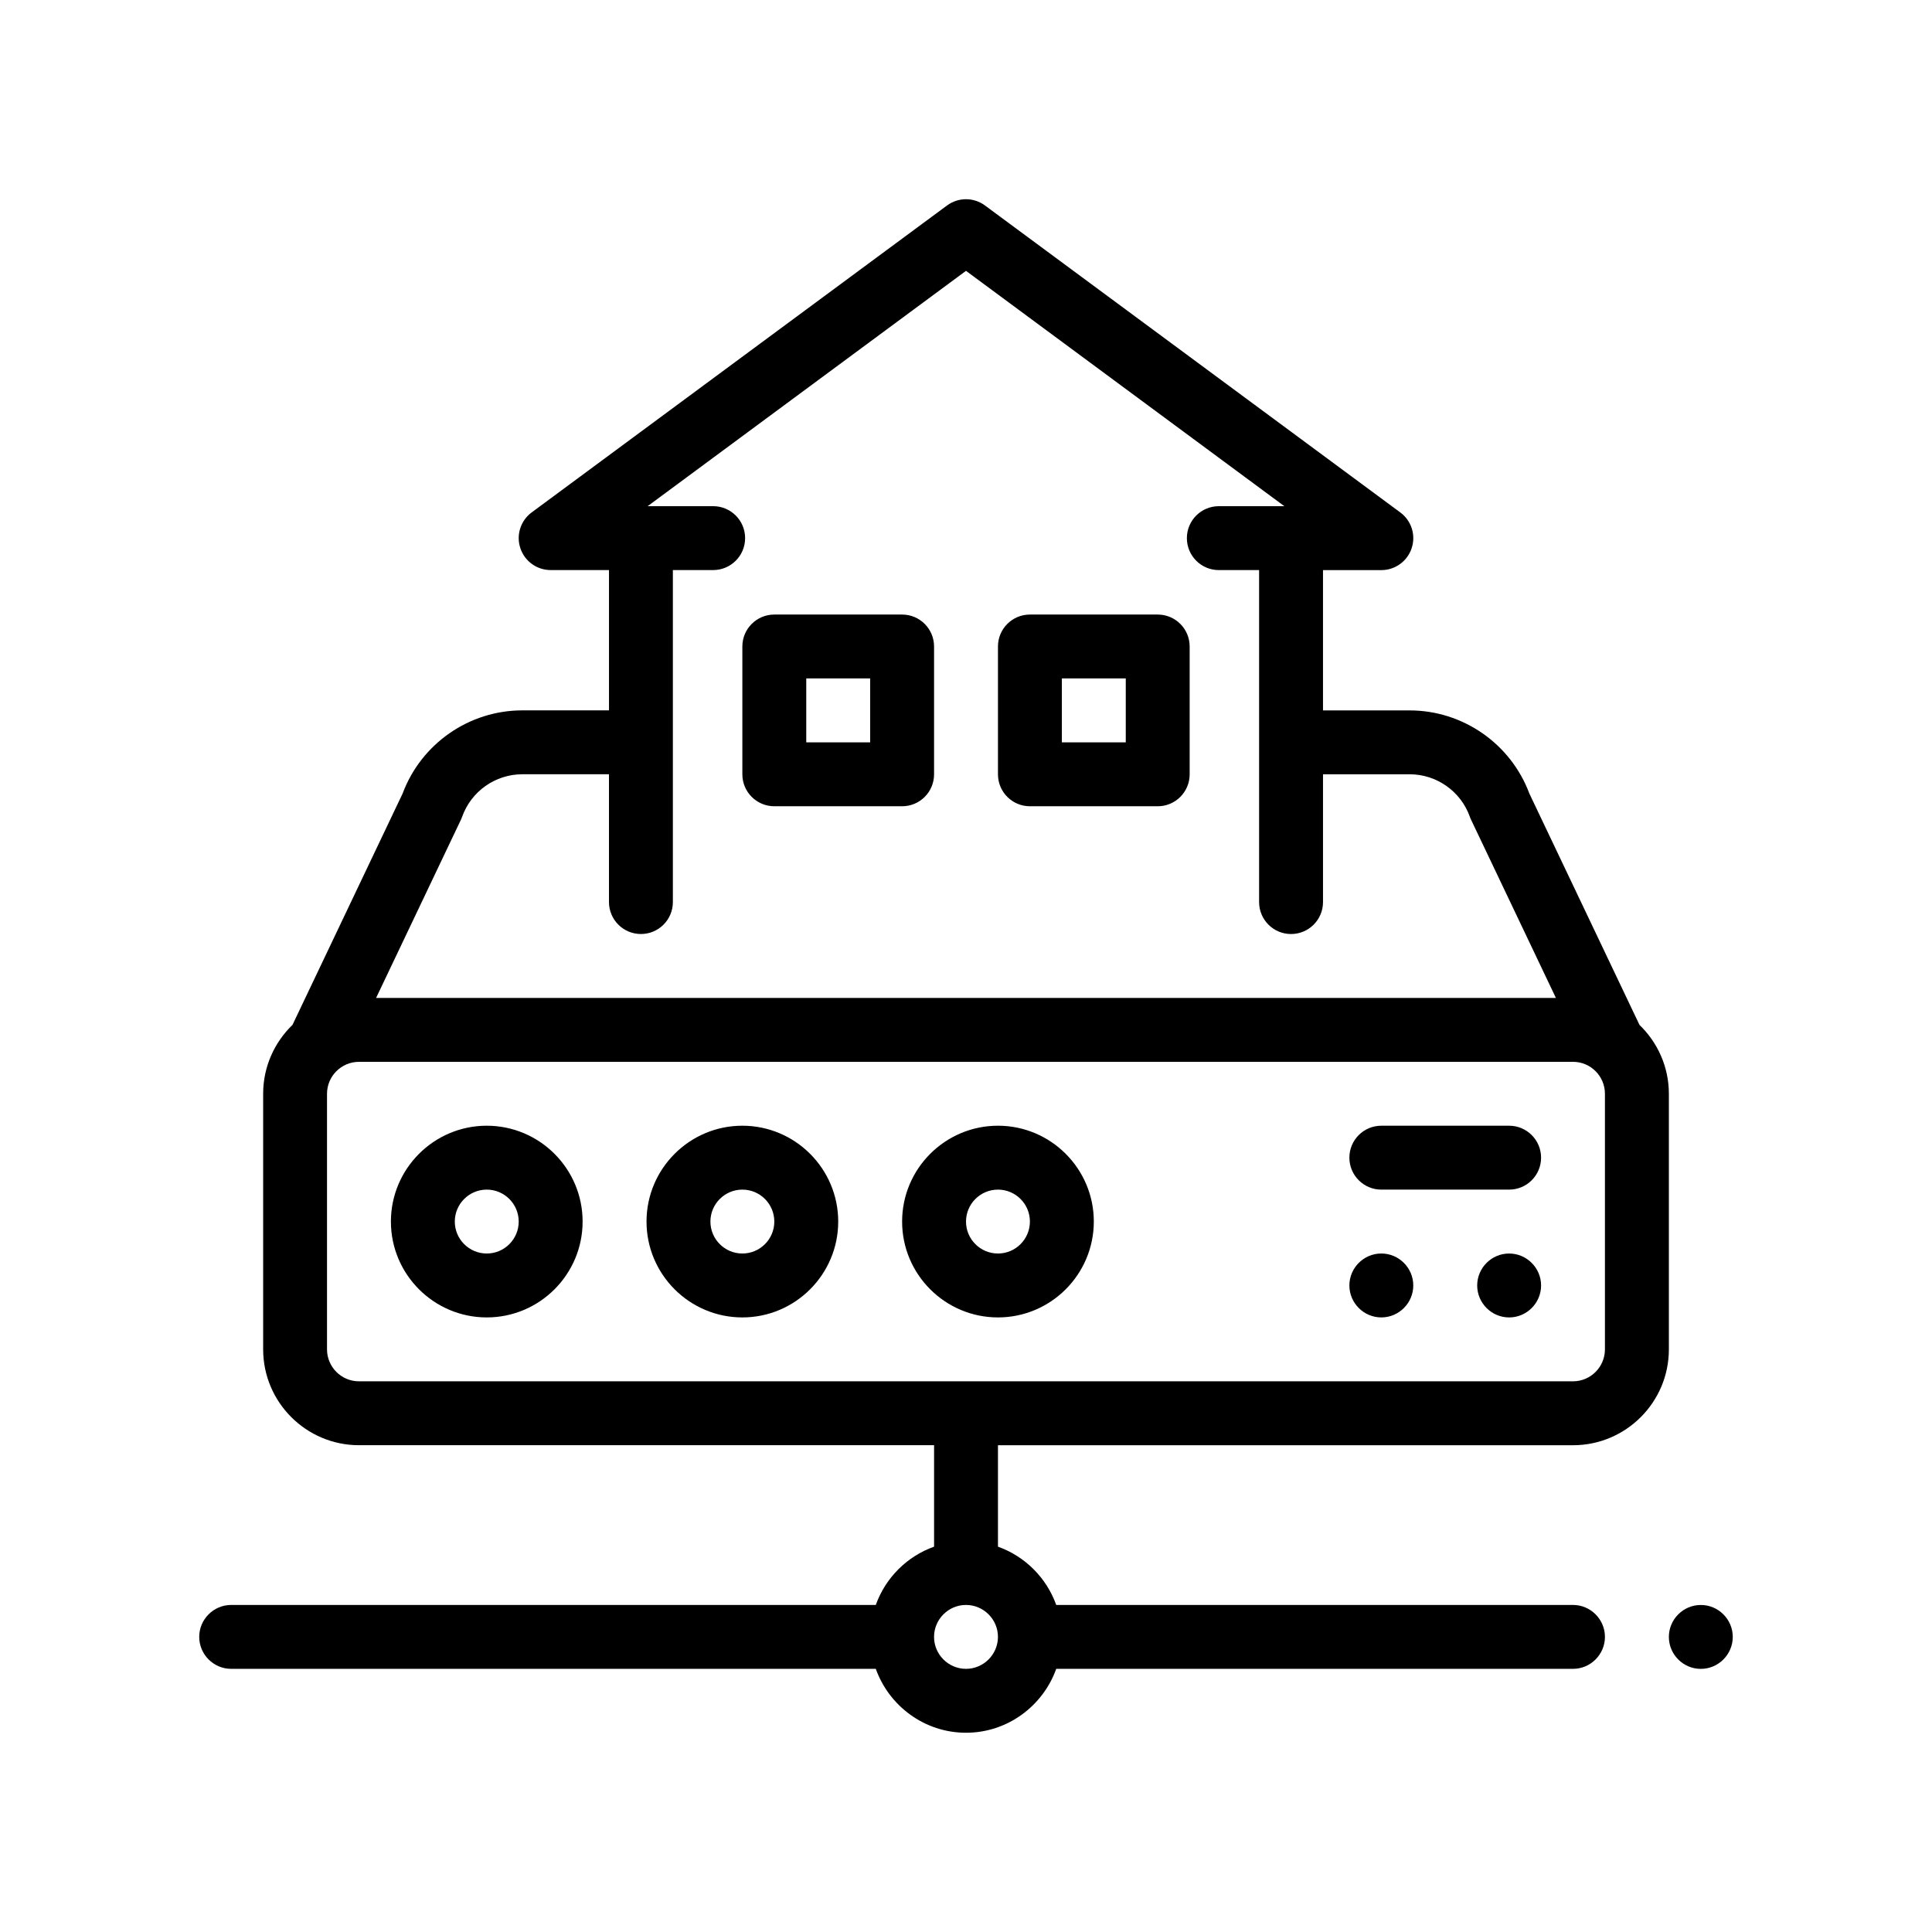
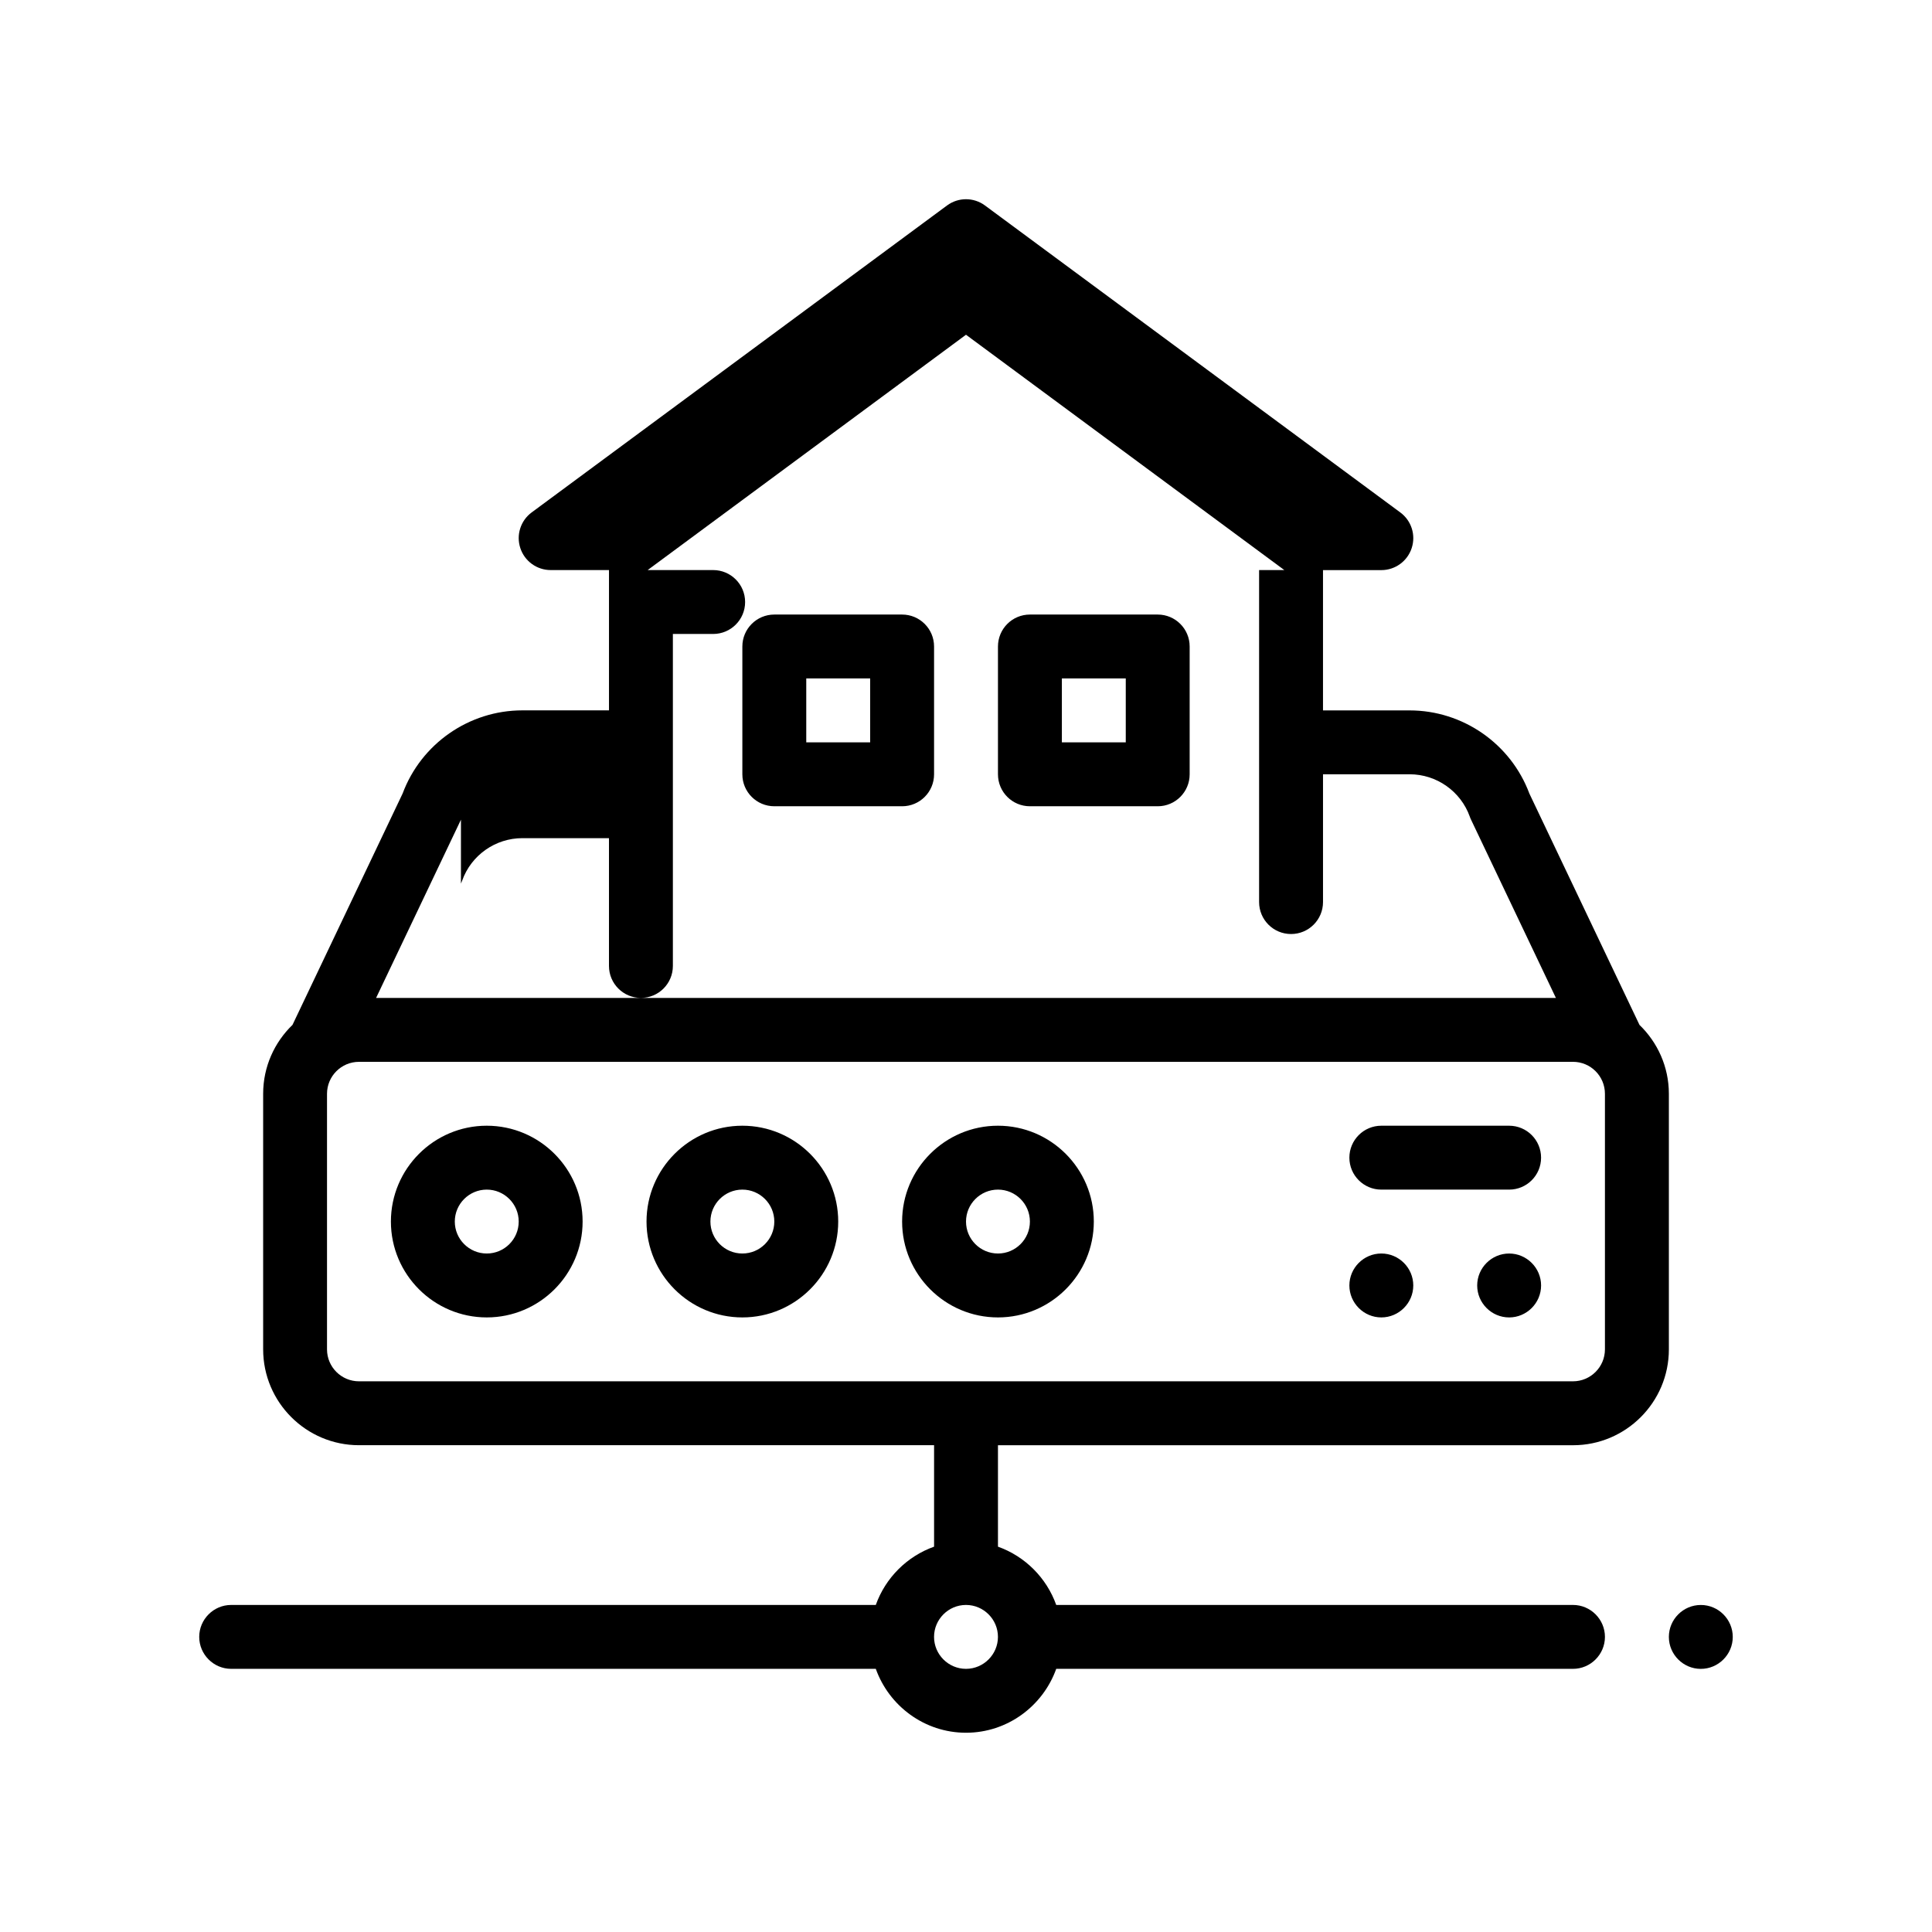
<svg xmlns="http://www.w3.org/2000/svg" fill="#000000" width="800px" height="800px" version="1.1" viewBox="144 144 512 512">
-   <path d="m603.2 577.8c0 4.656-3.812 8.469-8.469 8.469s-8.465-3.812-8.465-8.469 3.809-8.465 8.465-8.465c4.66-0.008 8.469 3.809 8.469 8.465zm-194.73-50.805v26.887c7.18 2.562 12.879 8.262 15.441 15.445h136.95c4.656 0 8.465 3.809 8.465 8.465s-3.809 8.469-8.465 8.469h-136.95c-3.512 9.828-12.914 16.934-23.91 16.934-11 0-20.398-7.106-23.906-16.934h-170.83c-4.66 0-8.469-3.812-8.469-8.469s3.809-8.465 8.469-8.465h170.83c2.562-7.184 8.262-12.883 15.445-15.445v-26.887h-152.4c-14.008 0-25.402-11.395-25.402-25.402v-67.734c0-7.164 2.992-13.633 7.777-18.258l29.18-61.305c4.918-13.203 17.613-22.043 31.738-22.043h22.957v-37.18h-15.461c-3.652 0-6.898-2.348-8.039-5.824-1.145-3.465 0.07-7.281 3.008-9.453l110.07-81.34c2.984-2.215 7.078-2.215 10.062 0l110.07 81.352c2.941 2.168 4.156 5.984 3.008 9.453-1.137 3.477-4.387 5.824-8.039 5.824h-15.461v37.18h22.957c14.125 0 26.816 8.844 31.738 22.043l29.18 61.305c4.785 4.621 7.785 11.094 7.785 18.258v67.73c0 14.008-11.395 25.402-25.402 25.402l-152.39-0.004zm-169.34-16.934h321.73c4.664 0 8.465-3.793 8.465-8.469v-67.73c0-4.672-3.797-8.469-8.465-8.469l-321.73 0.004c-4.672 0-8.469 3.797-8.469 8.469v67.734c0.004 4.668 3.801 8.461 8.469 8.461zm27.027-148.84-22.488 47.238h312.66l-22.488-47.238c-0.125-0.258-0.238-0.52-0.328-0.797-2.398-6.723-8.805-11.234-15.945-11.234h-22.957v33.867c0 4.68-3.793 8.469-8.469 8.469s-8.469-3.789-8.469-8.469v-87.98h-10.676c-4.676 0-8.465-3.789-8.465-8.465 0-4.68 3.789-8.469 8.465-8.469h17.367l-84.367-62.367-84.363 62.363h17.359c4.676 0 8.469 3.789 8.469 8.469 0 4.676-3.789 8.465-8.469 8.465h-10.676v87.98c0 4.68-3.789 8.469-8.465 8.469s-8.469-3.789-8.469-8.469v-33.867h-22.957c-7.141 0-13.551 4.516-15.945 11.234-0.098 0.277-0.207 0.543-0.328 0.801zm133.84 225.04c4.656 0 8.469-3.812 8.469-8.469s-3.812-8.465-8.469-8.465-8.465 3.809-8.465 8.465c-0.004 4.66 3.805 8.469 8.465 8.469zm110.07-127h33.867c4.676 0 8.465-3.785 8.465-8.465 0-4.68-3.789-8.469-8.465-8.469h-33.867c-4.676 0-8.469 3.789-8.469 8.469 0.004 4.676 3.793 8.465 8.469 8.465zm33.871 16.934c-4.66 0-8.469 3.812-8.469 8.469s3.809 8.469 8.469 8.469c4.656 0 8.465-3.812 8.465-8.469s-3.816-8.469-8.465-8.469zm-33.871 16.934c4.656 0 8.465-3.812 8.465-8.469s-3.809-8.469-8.465-8.469c-4.66 0-8.469 3.812-8.469 8.469 0.004 4.656 3.809 8.469 8.469 8.469zm-211.67-25.402c0 14.008-11.395 25.402-25.402 25.402-14.008 0-25.402-11.395-25.402-25.402 0-14.008 11.395-25.402 25.402-25.402 14.012 0.004 25.402 11.398 25.402 25.402zm-16.934 0c0-4.672-3.805-8.469-8.469-8.469-4.664 0-8.469 3.797-8.469 8.469s3.805 8.465 8.469 8.465c4.672 0.004 8.469-3.789 8.469-8.465zm84.672 0c0 14.008-11.395 25.402-25.402 25.402-14.008 0-25.398-11.395-25.398-25.402 0-14.008 11.395-25.402 25.398-25.402 14.004 0.004 25.402 11.398 25.402 25.402zm-16.934 0c0-4.672-3.797-8.469-8.469-8.469-4.664 0-8.465 3.797-8.465 8.469s3.797 8.465 8.465 8.465c4.664 0.004 8.469-3.789 8.469-8.465zm59.27 25.402c-14.008 0-25.402-11.395-25.402-25.402 0-14.008 11.395-25.402 25.402-25.402s25.402 11.395 25.402 25.402c-0.008 14.012-11.398 25.402-25.402 25.402zm-8.469-25.402c0 4.672 3.797 8.465 8.469 8.465 4.664 0 8.465-3.793 8.465-8.465s-3.797-8.469-8.465-8.469c-4.672 0.004-8.469 3.797-8.469 8.469zm-59.27-118.53v-33.867c0-4.68 3.793-8.469 8.469-8.469h33.867c4.676 0 8.469 3.789 8.469 8.469v33.867c0 4.68-3.789 8.469-8.469 8.469h-33.867c-4.676-0.004-8.469-3.789-8.469-8.469zm16.934-8.469h16.934v-16.938h-16.934zm50.805 8.469v-33.867c0-4.68 3.789-8.469 8.465-8.469h33.871c4.676 0 8.465 3.789 8.465 8.469v33.867c0 4.68-3.789 8.469-8.465 8.469h-33.871c-4.676-0.004-8.465-3.789-8.465-8.469zm16.934-8.469h16.934v-16.938h-16.934z" />
+   <path d="m603.2 577.8c0 4.656-3.812 8.469-8.469 8.469s-8.465-3.812-8.465-8.469 3.809-8.465 8.465-8.465c4.66-0.008 8.469 3.809 8.469 8.465zm-194.73-50.805v26.887c7.18 2.562 12.879 8.262 15.441 15.445h136.95c4.656 0 8.465 3.809 8.465 8.465s-3.809 8.469-8.465 8.469h-136.95c-3.512 9.828-12.914 16.934-23.91 16.934-11 0-20.398-7.106-23.906-16.934h-170.83c-4.66 0-8.469-3.812-8.469-8.469s3.809-8.465 8.469-8.465h170.83c2.562-7.184 8.262-12.883 15.445-15.445v-26.887h-152.4c-14.008 0-25.402-11.395-25.402-25.402v-67.734c0-7.164 2.992-13.633 7.777-18.258l29.18-61.305c4.918-13.203 17.613-22.043 31.738-22.043h22.957v-37.18h-15.461c-3.652 0-6.898-2.348-8.039-5.824-1.145-3.465 0.07-7.281 3.008-9.453l110.07-81.34c2.984-2.215 7.078-2.215 10.062 0l110.07 81.352c2.941 2.168 4.156 5.984 3.008 9.453-1.137 3.477-4.387 5.824-8.039 5.824h-15.461v37.18h22.957c14.125 0 26.816 8.844 31.738 22.043l29.18 61.305c4.785 4.621 7.785 11.094 7.785 18.258v67.73c0 14.008-11.395 25.402-25.402 25.402l-152.39-0.004zm-169.34-16.934h321.73c4.664 0 8.465-3.793 8.465-8.469v-67.73c0-4.672-3.797-8.469-8.465-8.469l-321.73 0.004c-4.672 0-8.469 3.797-8.469 8.469v67.734c0.004 4.668 3.801 8.461 8.469 8.461zm27.027-148.84-22.488 47.238h312.66l-22.488-47.238c-0.125-0.258-0.238-0.52-0.328-0.797-2.398-6.723-8.805-11.234-15.945-11.234h-22.957v33.867c0 4.68-3.793 8.469-8.469 8.469s-8.469-3.789-8.469-8.469v-87.98h-10.676h17.367l-84.367-62.367-84.363 62.363h17.359c4.676 0 8.469 3.789 8.469 8.469 0 4.676-3.789 8.465-8.469 8.465h-10.676v87.98c0 4.68-3.789 8.469-8.465 8.469s-8.469-3.789-8.469-8.469v-33.867h-22.957c-7.141 0-13.551 4.516-15.945 11.234-0.098 0.277-0.207 0.543-0.328 0.801zm133.84 225.04c4.656 0 8.469-3.812 8.469-8.469s-3.812-8.465-8.469-8.465-8.465 3.809-8.465 8.465c-0.004 4.66 3.805 8.469 8.465 8.469zm110.07-127h33.867c4.676 0 8.465-3.785 8.465-8.465 0-4.68-3.789-8.469-8.465-8.469h-33.867c-4.676 0-8.469 3.789-8.469 8.469 0.004 4.676 3.793 8.465 8.469 8.465zm33.871 16.934c-4.66 0-8.469 3.812-8.469 8.469s3.809 8.469 8.469 8.469c4.656 0 8.465-3.812 8.465-8.469s-3.816-8.469-8.465-8.469zm-33.871 16.934c4.656 0 8.465-3.812 8.465-8.469s-3.809-8.469-8.465-8.469c-4.66 0-8.469 3.812-8.469 8.469 0.004 4.656 3.809 8.469 8.469 8.469zm-211.67-25.402c0 14.008-11.395 25.402-25.402 25.402-14.008 0-25.402-11.395-25.402-25.402 0-14.008 11.395-25.402 25.402-25.402 14.012 0.004 25.402 11.398 25.402 25.402zm-16.934 0c0-4.672-3.805-8.469-8.469-8.469-4.664 0-8.469 3.797-8.469 8.469s3.805 8.465 8.469 8.465c4.672 0.004 8.469-3.789 8.469-8.465zm84.672 0c0 14.008-11.395 25.402-25.402 25.402-14.008 0-25.398-11.395-25.398-25.402 0-14.008 11.395-25.402 25.398-25.402 14.004 0.004 25.402 11.398 25.402 25.402zm-16.934 0c0-4.672-3.797-8.469-8.469-8.469-4.664 0-8.465 3.797-8.465 8.469s3.797 8.465 8.465 8.465c4.664 0.004 8.469-3.789 8.469-8.465zm59.27 25.402c-14.008 0-25.402-11.395-25.402-25.402 0-14.008 11.395-25.402 25.402-25.402s25.402 11.395 25.402 25.402c-0.008 14.012-11.398 25.402-25.402 25.402zm-8.469-25.402c0 4.672 3.797 8.465 8.469 8.465 4.664 0 8.465-3.793 8.465-8.465s-3.797-8.469-8.465-8.469c-4.672 0.004-8.469 3.797-8.469 8.469zm-59.27-118.53v-33.867c0-4.68 3.793-8.469 8.469-8.469h33.867c4.676 0 8.469 3.789 8.469 8.469v33.867c0 4.68-3.789 8.469-8.469 8.469h-33.867c-4.676-0.004-8.469-3.789-8.469-8.469zm16.934-8.469h16.934v-16.938h-16.934zm50.805 8.469v-33.867c0-4.68 3.789-8.469 8.465-8.469h33.871c4.676 0 8.465 3.789 8.465 8.469v33.867c0 4.68-3.789 8.469-8.465 8.469h-33.871c-4.676-0.004-8.465-3.789-8.465-8.469zm16.934-8.469h16.934v-16.938h-16.934z" />
</svg>